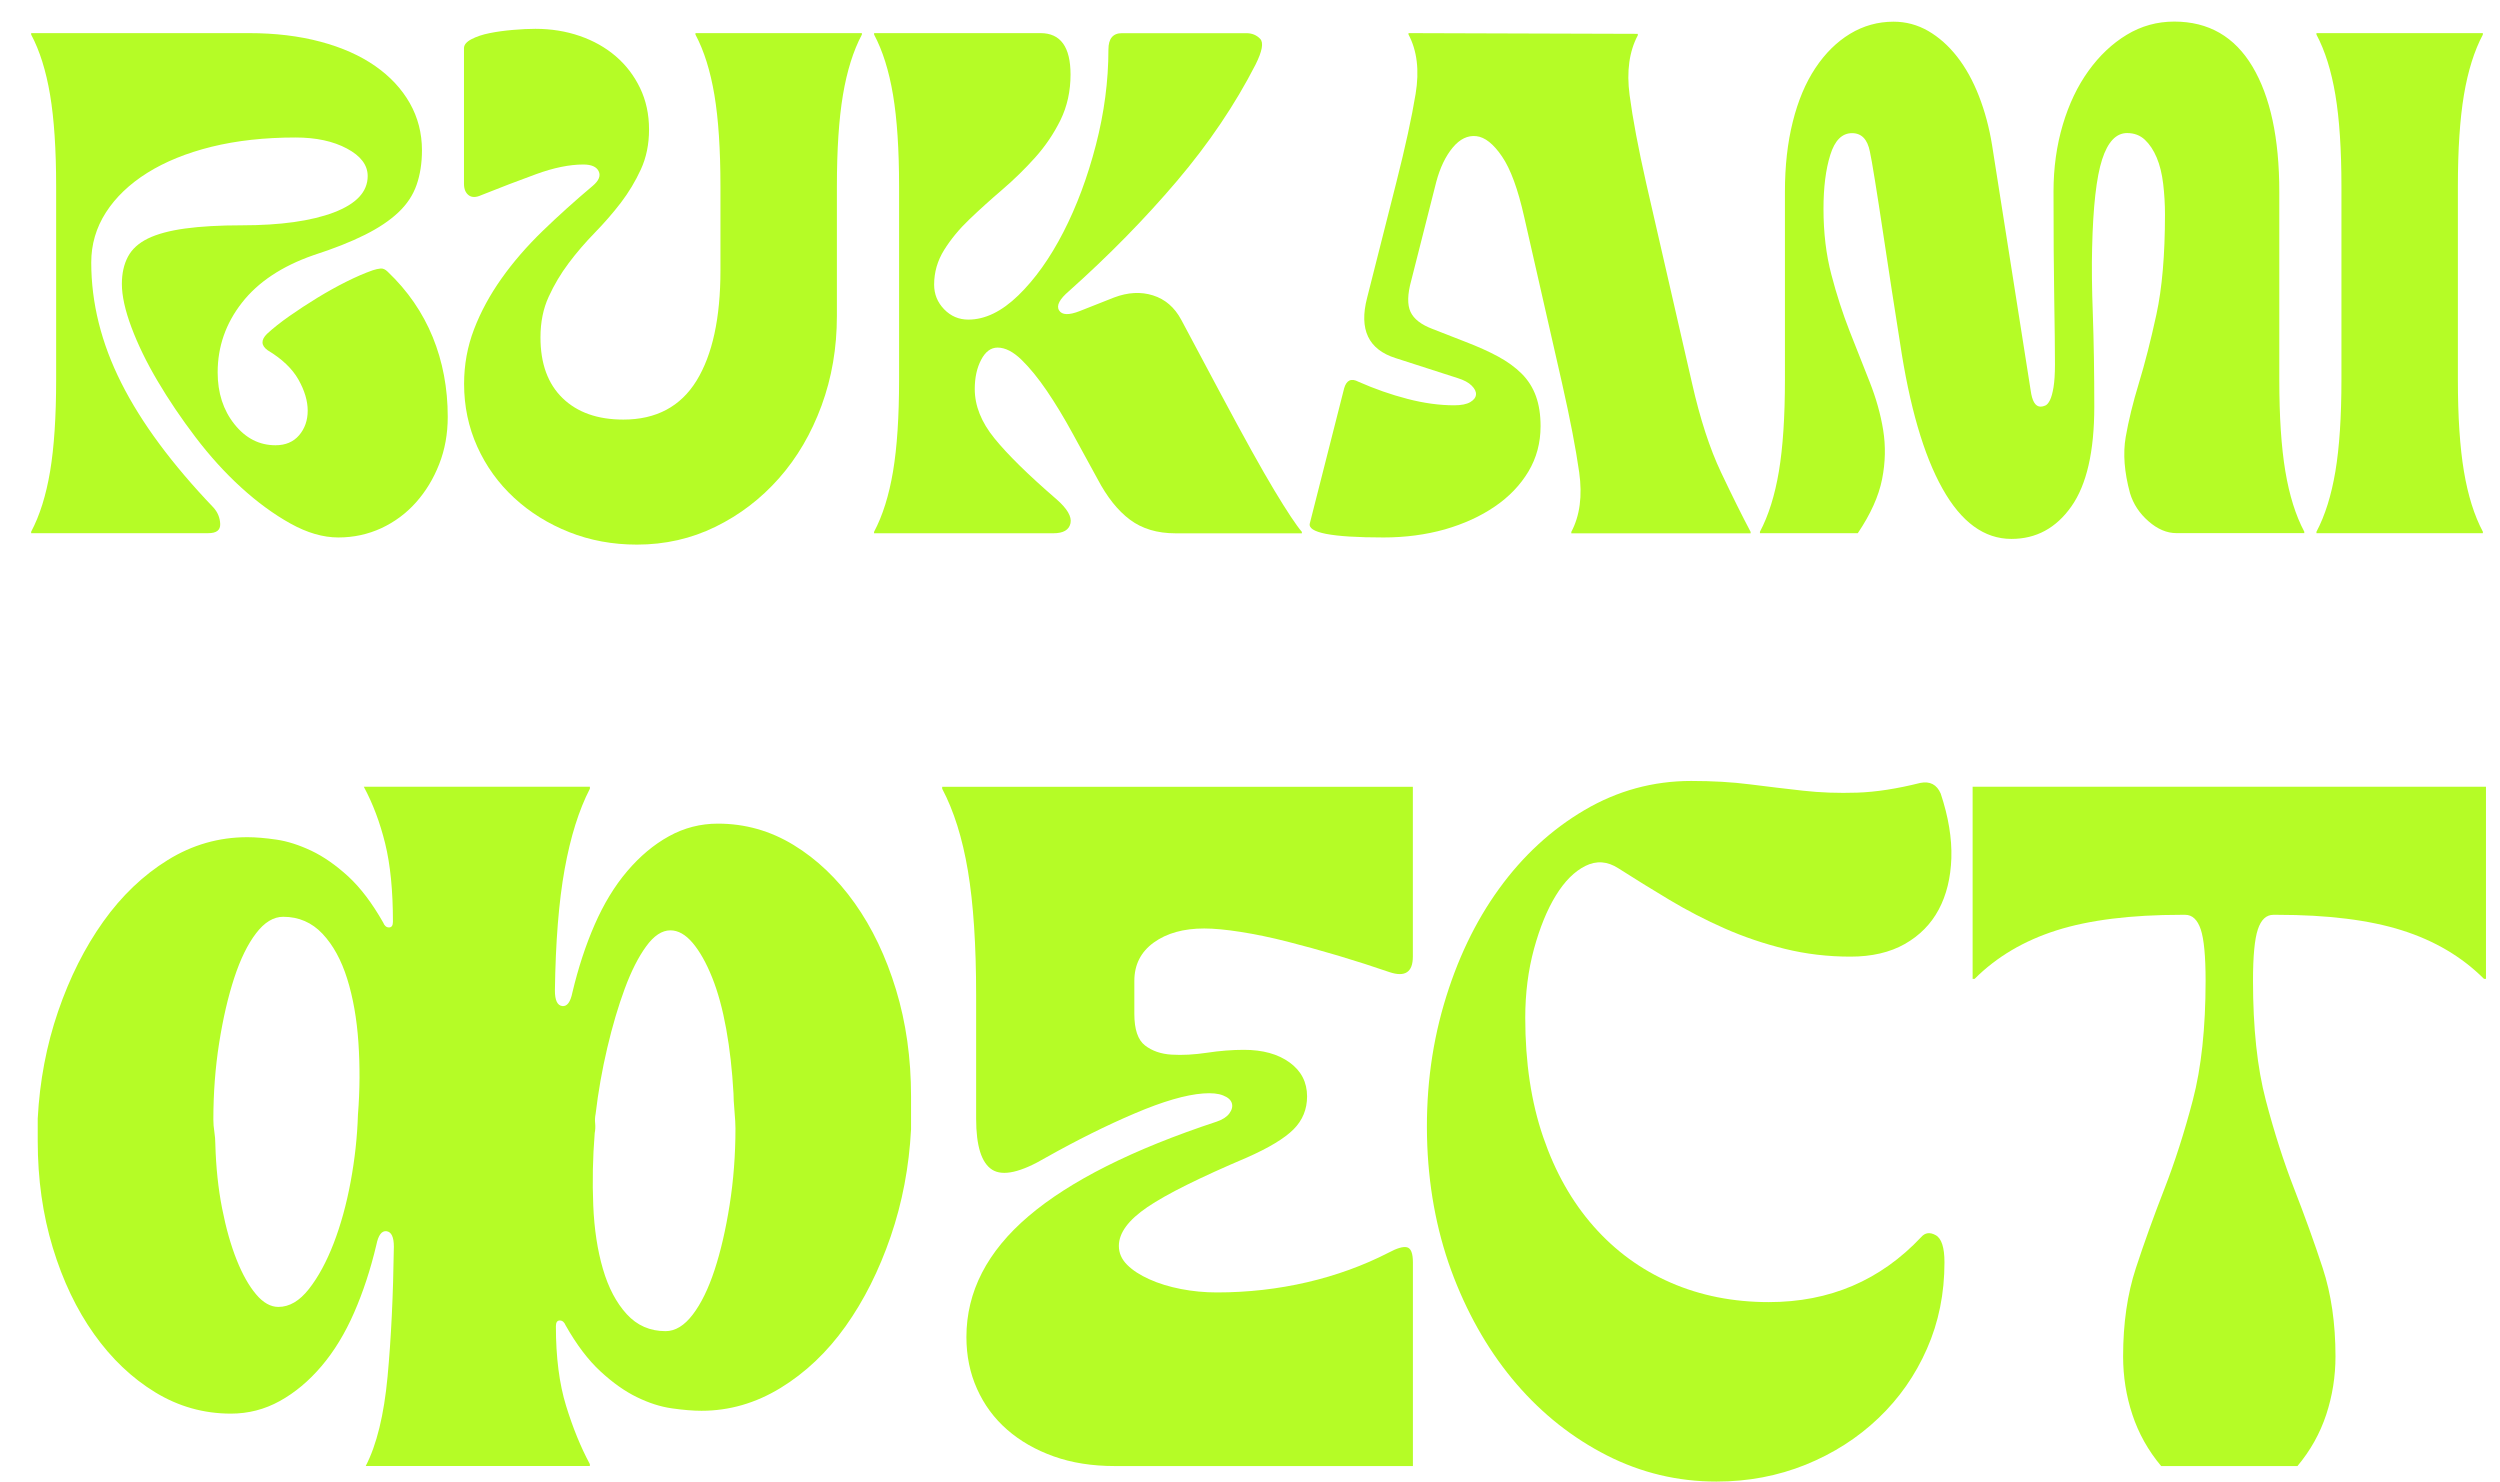
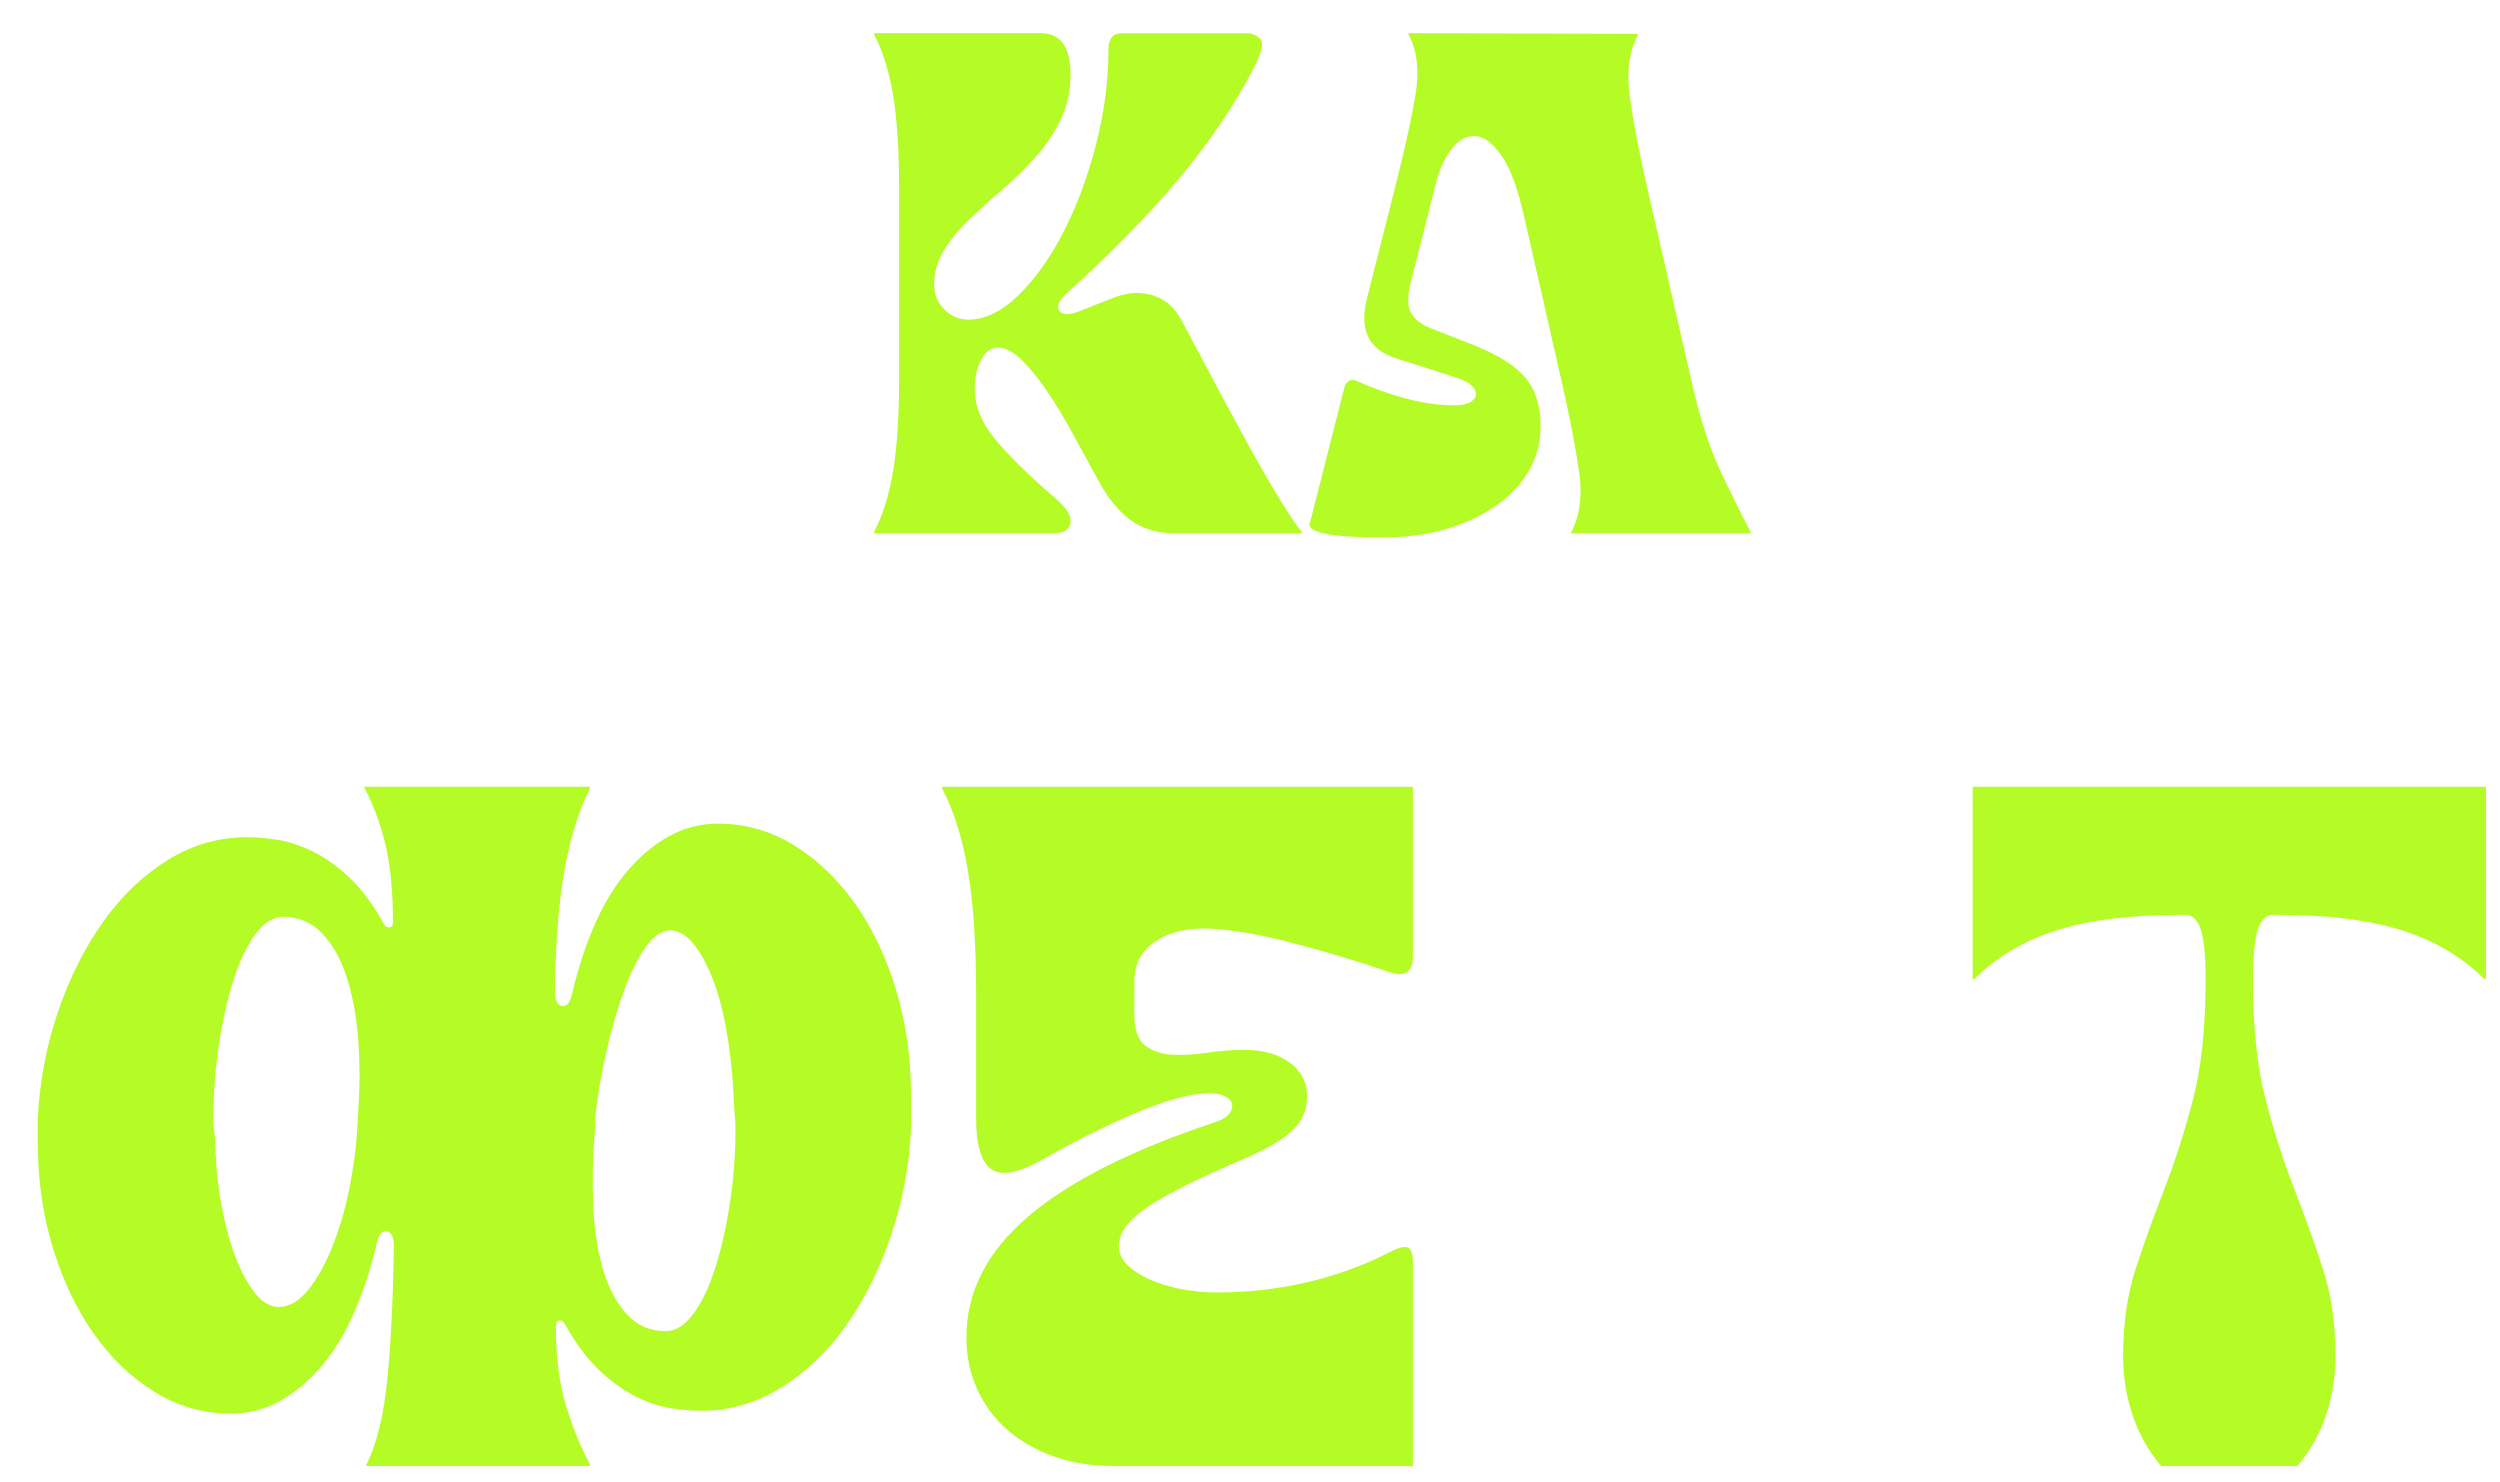
<svg xmlns="http://www.w3.org/2000/svg" id="Слой_1" x="0px" y="0px" viewBox="0 0 4831 2863" style="enable-background:new 0 0 4831 2863;" xml:space="preserve">
  <style type="text/css"> .st0{fill:#B5FC26;} </style>
  <g>
-     <path class="st0" d="M653.8,1038.6c-29.5,0-60.3-9-92.5-26.9c-32.2-17.9-64-41.2-95.3-69.7c-31.3-28.5-60.7-61-88.3-97.3 c-27.6-36.3-52-72.5-73.2-108.4c-21.2-35.9-38-70.4-50.4-103.5c-12.4-33.1-18.6-61.2-18.6-84.2c0-20.2,3.9-37.7,11.7-52.5 c7.8-14.7,20.7-26.4,38.7-35.2c17.9-8.7,41.9-15.2,71.8-19.3c29.9-4.1,66.5-6.2,109.8-6.2c74.5,0,133.7-8.3,177.4-24.8 c43.7-16.6,65.6-40,65.6-70.4c0-21.2-13.4-38.9-40-53.1c-26.7-14.3-59.8-21.4-99.4-21.4c-59.8,0-113.9,6-162.2,17.9 c-48.3,12-89.7,28.8-124.2,50.4c-34.5,21.6-61.2,47.2-80.1,76.6c-18.9,29.5-28.3,61.7-28.3,96.6c0,78.2,19.3,155.8,58,232.6 c38.6,76.9,98,157.1,178.1,240.9c8.3,9.2,12.6,19.8,13.1,31.7c0.5,12-7.1,17.9-22.8,17.9H60.2v-2.8c16.6-31.3,28.8-70.2,36.6-116.6 c7.8-46.5,11.7-105.6,11.7-177.4V360.8c0-71.8-3.9-130.9-11.7-177.4c-7.8-46.5-20-85.4-36.6-116.6V64h421 c50.6,0,96.6,5.5,138.1,16.6c41.4,11,76.6,26.7,105.6,46.9c29,20.2,51.3,44.2,67,71.8c15.6,27.6,23.5,58,23.5,91.1 c0,24.8-3.5,47.2-10.4,66.9c-6.9,19.8-18.6,37.5-35.2,53.1c-16.6,15.7-38.2,30.2-64.9,43.5c-26.7,13.4-59.8,26.5-99.4,39.3 c-60.7,21.2-106.8,51.8-138,91.8c-31.3,40-46.9,84.9-46.9,134.6c0,39.6,10.8,73,32.4,100.1c21.6,27.2,48.1,40.7,79.4,40.7 c19.3,0,34.5-6.4,45.6-19.3c11-12.9,16.6-28.8,16.6-47.6c0-18.8-6-38.9-17.9-60c-12-21.2-31.8-40-59.4-56.6 c-12.9-9.2-13.4-19.8-1.4-31.7c11.9-11,26.4-22.5,43.5-34.5c17-11.9,35-23.7,53.8-35.2c18.9-11.5,37.5-21.9,55.9-31.1 c18.4-9.2,35.4-16.6,51.1-22.1c5.5-1.8,10.6-3,15.2-3.4c4.6-0.5,9.2,1.6,13.8,6.2c38.7,36.8,67.6,78.9,87,126.3 c19.3,47.4,29,98.7,29,153.9c0,33.1-5.5,63.7-16.6,91.8c-11,28.1-26,52.7-44.9,73.9c-18.9,21.2-41.2,37.7-66.9,49.7 C710.9,1032.6,683.3,1038.6,653.8,1038.6z" />
-     <path class="st0" d="M1230.8,1052.4c-46.9,0-90.7-8.1-131.1-24.2c-40.5-16.1-75.9-38.2-106.3-66.3c-30.4-28.1-54.1-61-71.1-98.7 c-17-37.7-25.5-78.2-25.5-121.5c0-36.8,6.4-72,19.3-105.6c12.9-33.6,30.6-66.3,53.1-98c22.5-31.8,49-62.3,79.4-91.8 c30.4-29.4,62.6-58.4,96.6-87c12-10.1,15.9-19.5,11.7-28.3c-4.1-8.7-14-13.1-29.7-13.1c-26.7,0-57.1,6.2-91.1,18.6 c-34.1,12.4-69.5,26-106.3,40.7c-10.1,4.6-18.2,4.6-24.2,0c-6-4.6-9-11.9-9-22.1V93c0-6.4,4.8-12.2,14.5-17.3 c9.7-5,21.4-9,35.2-11.7c13.8-2.8,28.8-4.8,44.9-6.2c16.1-1.4,30.6-2.1,43.5-2.1c30.4,0,58.9,4.6,85.6,13.8 c26.7,9.2,49.9,22.3,69.7,39.3c19.8,17,35.4,37.5,46.9,61.4c11.5,23.9,17.3,50.6,17.3,80.1c0,28.5-5.3,54.3-15.9,77.3 c-10.6,23-23.5,44.4-38.6,64.2c-15.2,19.8-32,39.1-50.4,58c-18.4,18.9-35.2,38.4-50.4,58.7c-15.2,20.2-28.1,41.9-38.6,64.9 c-10.6,23-15.9,49.2-15.9,78.7c0,50.6,14.3,89.7,42.8,117.3c28.5,27.6,67.6,41.4,117.3,41.4c63.5,0,110.6-25.1,141.5-75.2 c30.8-50.2,46.2-121.2,46.2-213.3V360.8c0-71.8-3.9-130.9-11.7-177.4c-7.8-46.5-20-85.4-36.6-116.6V64h321.6v2.8 c-16.6,31.3-28.8,70.2-36.6,116.6c-7.8,46.5-11.7,105.6-11.7,177.4v249.9c0,61.7-9.9,119.4-29.7,173.3 c-19.8,53.8-47.2,100.6-82.1,140.1c-35,39.6-75.9,70.9-122.9,93.9C1335.8,1040.9,1285.1,1052.4,1230.8,1052.4z" />
    <path class="st0" d="M1689.1,1027.6c16.6-31.3,28.8-70.2,36.6-116.6c7.8-46.5,11.7-105.6,11.7-177.4V360.8 c0-71.8-3.9-130.9-11.7-177.4c-7.8-46.5-20-85.4-36.6-116.6V64h321.6c38.7,0,58,26.7,58,80.1c0,32.2-6.5,61.4-19.3,87.7 c-12.9,26.2-29.2,50.4-49,72.5c-19.8,22.1-41,42.8-63.5,62.1c-22.6,19.3-43.7,38.4-63.5,57.3c-19.8,18.9-36.1,38.7-49,59.4 c-12.9,20.7-19.3,43-19.3,66.9c0,18.4,6.4,34.3,19.3,47.6c12.9,13.4,28.5,20,46.9,20c32.2,0,64.4-15.6,96.6-46.9 c32.2-31.3,61.2-72,87-122.2c25.8-50.2,46.7-106.3,62.8-168.4c16.1-62.1,24.2-123.6,24.2-184.3c0-21.2,8.7-31.7,26.2-31.7h240.2 c11,0,20,3.7,26.9,11c6.9,7.4,3.9,23.9-9,49.7c-39.6,77.3-90.2,152.3-151.9,225c-61.7,72.7-131.2,143.6-208.5,212.6 c-18.4,15.7-24.9,28.1-19.3,37.3c5.5,9.2,18.9,9.7,40,1.4l66.3-26.2c26.7-10.1,51.8-11.5,75.2-4.1c23.5,7.4,41.6,23,54.5,46.9 l77.3,145c44.2,82.8,78.4,144.5,102.8,185c24.4,40.5,42.1,67.2,53.1,80.1v2.8h-244.3c-35,0-64.2-8.7-87.7-26.2 c-23.5-17.5-44.4-43.7-62.8-78.7c-15.7-28.5-31.8-58-48.3-88.3c-16.6-30.4-33.1-57.7-49.7-82.1c-16.6-24.4-32.9-44.4-49-60.1 c-16.1-15.6-31.5-23.5-46.2-23.5c-12.9,0-23.5,7.8-31.7,23.5c-8.3,15.7-12.4,34.5-12.4,56.6c0,32.2,12.6,64,38,95.2 c25.3,31.3,65.1,70.4,119.4,117.3c21.2,18.4,30.4,34.1,27.6,46.9c-2.8,12.9-13.8,19.3-33.1,19.3h-346.5V1027.6z" />
    <path class="st0" d="M2673.4,1038.6c-100.3,0-147.7-9.2-142.2-27.6l66.3-260.9c4.6-15.6,13.8-19.8,27.6-12.4 c31.3,13.8,62.8,24.9,94.6,33.1c31.8,8.3,61.9,12.4,90.4,12.4c13.8,0,24.2-2.1,31.1-6.2c6.9-4.1,10.6-9,11-14.5 c0.5-5.5-2.3-11.3-8.3-17.3c-6-6-15-10.8-26.9-14.5l-120.1-38.7c-52.5-16.6-70.9-55.2-55.2-116l56.6-223.6 c17.5-69,29.9-126.1,37.3-171.2c7.4-45.1,2.8-83.3-13.8-114.6V64l443.1,1.4v2.8c-16.6,31.3-21.9,69.7-15.9,115.3 c6,45.6,16.8,102.8,32.4,171.9l88.3,385.2c15.6,69,34.3,126.3,55.9,171.9c21.6,45.6,40.7,84,57.3,115.3v2.8h-346.5v-2.8 c16.6-31.3,21.6-69.7,15.2-115.3c-6.5-45.6-17.5-102.9-33.1-171.9l-73.2-321.6c-12-53.4-26.2-92.3-42.8-116.6 c-16.6-24.4-33.1-37.5-49.7-39.3c-16.6-1.8-31.8,5.5-45.6,22.1c-13.8,16.6-24.4,38.7-31.8,66.3l-48.3,190.5 c-7.4,26.7-7.8,46.9-1.4,60.7c6.4,13.8,20.7,24.8,42.8,33.1l63.5,24.8c23.9,9.2,44.9,18.6,62.8,28.3c17.9,9.7,33.1,20.7,45.6,33.1 c12.4,12.4,21.6,26.9,27.6,43.5c6,16.6,9,35.9,9,58c0,32.2-7.8,61.4-23.5,87.7c-15.7,26.2-37.3,48.8-64.9,67.6 c-27.6,18.9-59.8,33.6-96.6,44.2C2755.3,1033.3,2715.7,1038.6,2673.4,1038.6z" />
-     <path class="st0" d="M3886.8,1041.4c-52.5,0-96.9-32.4-133.2-97.3c-36.4-64.9-63.7-159-82.1-282.3c-4.6-28.5-9.9-62.3-15.9-101.5 c-6-39.1-11.7-77.1-17.3-113.9c-5.5-36.8-10.6-69.5-15.2-98c-4.6-28.5-7.8-46.9-9.7-55.2c-4.6-23.9-16.1-35.9-34.5-35.9 c-19.3,0-33.4,14-42.1,42.1c-8.8,28.1-13.1,62.8-13.1,104.2c0,46,5,88.3,15.2,127c10.1,38.7,21.9,75,35.2,109.1 c13.3,34.1,26.2,66.7,38.7,98c12.4,31.3,21.2,62.4,26.2,93.2c5,30.8,4.4,62.6-2.1,95.2c-6.5,32.7-22.1,67.4-46.9,104.2h-189.1v-2.8 c16.6-31.3,28.8-70.2,36.6-116.6c7.8-46.5,11.7-105.6,11.7-177.4V370.5c0-49.7,5-94.8,15.2-135.3c10.1-40.5,24.6-75,43.5-103.5 c18.9-28.5,41.2-50.6,67-66.3c25.8-15.6,53.8-23.5,84.2-23.5c23.9,0,46.2,6,66.9,17.9c20.7,12,39.3,28.5,55.9,49.7 c16.6,21.2,30.6,46.5,42.1,75.9c11.5,29.5,20,61.2,25.5,95.2l74.5,473.5c2.8,21.2,9.2,31.7,19.3,31.7c2.8,0,5.7-0.7,9-2.1 c3.2-1.4,6.2-4.8,9-10.4c2.8-5.5,5-13.8,6.9-24.8c1.8-11,2.8-25.8,2.8-44.2c0-29.4-0.5-71.5-1.4-126.3c-0.9-54.7-1.4-124-1.4-207.8 c0-46,6-89,17.9-129.1c11.9-40,28.5-74.8,49.7-104.2c21.2-29.4,45.8-52.7,73.9-69.7c28.1-17,58.7-25.5,91.8-25.5 c66.3,0,116.6,29,151.2,87c34.5,58,51.8,138.5,51.8,241.6v363.1c0,71.8,3.9,130.9,11.7,177.4c7.8,46.5,20,85.4,36.6,116.6v2.8 h-247.1c-18.4,0-36.4-7.6-53.8-22.8c-17.5-15.2-29.5-33.3-35.9-54.5c-11-40.5-13.8-76.6-8.3-108.4c5.5-31.7,14-66.5,25.5-104.2 c11.5-37.7,22.8-81.9,33.8-132.5c11-50.6,16.6-115,16.6-193.3c0-20.2-1.2-40-3.5-59.4c-2.3-19.3-6.4-36.1-12.4-50.4 c-6-14.3-13.6-25.8-22.8-34.5c-9.2-8.7-20.7-13.1-34.5-13.1c-21.2,0-37.3,17-48.3,51.1c-11,34.1-17.5,91.1-19.3,171.2 c-0.9,34.1-0.5,76.9,1.4,128.4c1.8,51.6,2.8,110.9,2.8,178.1c0,86.5-14.7,150.7-44.2,192.6 C3973.3,1020.5,3934.7,1041.4,3886.8,1041.4z" />
-     <path class="st0" d="M4476.3,1027.6c16.6-31.3,28.8-70.2,36.6-116.6c7.8-46.5,11.7-105.6,11.7-177.4V360.8 c0-71.8-3.9-130.9-11.7-177.4c-7.8-46.5-20-85.4-36.6-116.6V64h321.6v2.8c-16.6,31.3-28.8,70.2-36.6,116.6 c-7.8,46.5-11.7,105.6-11.7,177.4v372.7c0,71.8,3.9,130.9,11.7,177.4c7.8,46.5,20,85.4,36.6,116.6v2.8h-321.6V1027.6z" />
  </g>
  <g>
    <path class="st0" d="M706.7,2833c21.3-41.3,35.3-98.7,42.2-172.5c6.9-73.8,10.9-157.5,12.2-251.3c0-18.7-4.7-28.7-14.1-30 c-9.4-1.2-15.9,7.5-19.7,26.2c-11.2,47.5-25.6,91.3-43.1,131.3c-17.5,40-38.4,74.4-62.8,103.1c-24.4,28.8-51.3,51.3-80.6,67.5 c-29.4,16.3-60.9,24.4-94.7,24.4c-52.5,0-101.3-13.8-146.3-41.3s-84.4-65-118.1-112.5c-33.8-47.5-60.3-103.1-79.7-166.9 c-19.4-63.8-29.1-132.5-29.1-206.3v-43.1c3.8-72.5,16.9-141.6,39.4-207.2c22.5-65.6,51.6-123.4,87.2-173.4 c35.6-50,77.2-89.7,124.7-119.1c47.5-29.4,98.8-44.1,153.8-44.1c16.2,0,35,1.6,56.2,4.7c21.3,3.1,43.7,10.3,67.5,21.5 c23.7,11.3,47.5,27.9,71.3,49.7c23.7,21.9,46.2,51.6,67.5,89.1c2.5,6.3,6.2,9.4,11.3,9.4c5,0,7.5-3.7,7.5-11.2c0-60-5-110.3-15-151 c-10-40.6-23.8-77.2-41.3-109.7h436.9v3.8c-21.3,41.3-37.5,93.1-48.8,155.6c-11.3,62.5-17.5,140.7-18.8,234.4 c0,18.8,4.7,28.8,14.1,30c9.4,1.2,15.9-7.5,19.7-26.2c11.3-47.5,25.6-91.3,43.1-131.3c17.5-40,38.4-74.4,62.8-103.1 c24.4-28.7,51.2-51.3,80.6-67.5c29.4-16.3,61-24.4,94.7-24.4c52.5,0,101.3,13.8,146.3,41.3c45,27.5,84.4,65,118.1,112.5 s60.3,103.1,79.7,166.9c19.4,63.7,29.1,132.5,29.1,206.3v63.7c-3.8,72.5-16.9,141.6-39.4,207.2c-22.5,65.6-51.6,123.5-87.2,173.5 c-35.6,50-77.5,89.7-125.6,119.1c-48.1,29.4-99.1,44.1-152.8,44.1c-16.3,0-35.3-1.6-57.2-4.7c-21.9-3.1-44.4-10.3-67.5-21.6 c-23.1-11.2-46.6-27.8-70.3-49.7c-23.8-21.9-46.3-51.6-67.5-89.1c-2.5-6.2-6.3-9.4-11.3-9.4c-5,0-7.5,3.7-7.5,11.2 c0,60,6.6,111.3,19.7,153.8c13.1,42.5,28.4,80,45.9,112.5v3.7H706.7z M547.3,1771.6c-18.7,0-36.3,10.6-52.5,31.9 c-16.3,21.3-30.3,50-42.2,86.3c-11.9,36.3-21.6,78.1-29.1,125.6c-7.5,47.5-11.2,96.9-11.2,148.1c0,7.5,0.6,15.3,1.9,23.5 c1.2,8.1,1.9,15.9,1.9,23.4c1.2,45,5.6,86.6,13.1,124.7c7.5,38.2,16.9,71.3,28.1,99.4c11.2,28.1,23.7,50.3,37.5,66.6 c13.7,16.3,28.1,24.4,43.1,24.4c21.3,0,40.9-11.5,59.1-34.7c18.1-23.1,34-52.5,47.8-88.2c13.7-35.6,24.7-75.3,32.8-119.1 c8.1-43.7,12.8-86.9,14.1-129.4c3.8-47.5,4-94,0.9-139.7c-3.1-45.6-10.3-86.6-21.6-122.8c-11.3-36.2-27.2-65.3-47.8-87.2 C602.6,1782.6,577.3,1771.6,547.3,1771.6z M1286.1,2572.3c18.8,0,36.2-10.6,52.5-31.9c16.2-21.2,30.3-50,42.2-86.2 c11.9-36.2,21.6-78.1,29.1-125.6c7.5-47.5,11.3-96.9,11.3-148.1c0-7.5-0.6-18.8-1.9-33.8c-1.3-15-1.9-26.3-1.9-33.8 c-2.5-45-7.2-86.6-14.1-124.7c-6.9-38.1-15.9-71.3-27.2-99.4c-11.3-28.1-23.8-50.3-37.5-66.6c-13.8-16.3-28.1-24.4-43.1-24.4 c-16.3,0-31.9,10.3-46.9,31c-15,20.6-28.8,47.8-41.3,81.6c-12.5,33.8-23.8,71.9-33.8,114.4c-10,42.5-17.5,85-22.5,127.5 c-1.3,6.3-1.6,12.5-0.9,18.7c0.6,6.3,0.3,12.5-0.9,18.7c-3.8,47.5-4.7,94.1-2.8,139.7c1.9,45.7,8.1,86.6,18.7,122.8 c10.6,36.3,25.9,65.3,45.9,87.2C1231.1,2561.4,1256.1,2572.3,1286.1,2572.3z" />
    <path class="st0" d="M2154.3,2833c-43.8,0-83.2-6.2-118.1-18.7c-35-12.5-65-29.7-90-51.6c-25-21.8-44.4-48.1-58.1-78.7 c-13.8-30.6-20.6-64.1-20.6-100.3c0-87.5,40-165.3,120-233.5c80-68.1,201.3-129.1,363.8-182.8c11.2-3.8,19.4-9.1,24.4-15.9 c5-6.9,6.6-13.4,4.7-19.7c-1.9-6.3-7.5-11.3-16.9-15c-9.4-3.8-22.2-5-38.4-3.8c-33.8,2.5-77.8,15.3-132.2,38.5 c-54.4,23.1-111.6,51.6-171.6,85.3c-48.8,28.8-83.4,36.6-104.1,23.5c-20.6-13.1-30.9-45.9-30.9-98.5v-238.1 c0-97.5-5.3-177.8-15.9-241c-10.6-63.1-27.2-116-49.7-158.5v-3.8h909.5v328.2c0,30-15,40-45,30c-32.5-11.2-65.6-21.8-99.4-31.9 c-33.8-10-66.6-19.1-98.5-27.2c-31.9-8.1-61.9-14.3-90-18.7c-28.1-4.4-51.6-6.6-70.3-6.6c-40,0-72.5,9.1-97.5,27.2 c-25,18.1-37.5,42.8-37.5,74.1v63.8c0,30,6.9,50.3,20.6,60.9c13.7,10.6,30.9,16.6,51.6,17.8c20.6,1.3,43.4,0,68.4-3.7 c25-3.8,48.8-5.6,71.3-5.6c36.2,0,65.6,8.1,88.1,24.4c22.5,16.3,33.8,38.2,33.8,65.6c0,25-8.8,46.3-26.2,63.7 c-17.5,17.5-47.5,35.6-90,54.4c-91.3,38.8-155.4,70.7-192.2,95.7c-36.9,25-55.3,50-55.3,75c0,13.8,5.3,25.9,15.9,36.5 c10.6,10.7,25,20,43.1,28.1c18.1,8.2,38.4,14.4,61,18.8c22.5,4.4,45.6,6.6,69.4,6.6c60,0,118.1-6.6,174.4-19.7 c56.3-13.1,108.8-32.2,157.5-57.2c16.2-8.7,28.1-12.2,35.6-10.3c7.5,1.9,11.3,11.6,11.3,29.1V2833H2154.3z" />
-     <path class="st0" d="M3317,2863c-75,0-145.7-16.9-211.9-50.6c-66.3-33.8-124.4-79.7-174.4-137.8c-50-58.1-90.3-126.6-121-205.3 c-30.6-78.8-47.8-163.8-51.6-255c-3.8-96.3,6.9-187.2,31.9-272.9c25-85.6,60.6-160.3,106.9-224.1c46.2-63.8,101.3-114.4,165-151.9 c63.8-37.5,132.5-56.3,206.3-56.3c41.3,0,79.1,2.2,113.5,6.6c34.4,4.4,68.5,8.4,102.2,12.2c33.8,3.8,68.7,5,105,3.8 c36.2-1.2,76.9-7.5,121.9-18.8c18.7-3.7,31.9,3.2,39.4,20.6c15,45,21.8,86.6,20.6,124.7c-1.3,38.2-9.4,71.3-24.4,99.4 c-15,28.1-36.9,50.3-65.6,66.6c-28.8,16.3-63.8,24.4-105,24.4c-43.8,0-86-5-126.6-15c-40.6-10-79.4-23.1-116.3-39.4 c-36.9-16.3-72.5-34.7-106.9-55.3c-34.4-20.6-67.2-40.9-98.5-60.9c-21.3-13.8-42.5-15.3-63.8-4.7c-21.3,10.6-40.3,29.7-57.2,57.2 c-16.9,27.5-30.9,61.9-42.2,103.1c-11.2,41.3-16.9,85.6-16.9,133.2c0,86.2,11.5,163.1,34.7,230.6c23.1,67.5,55.6,125,97.5,172.5 c41.9,47.5,91.6,83.8,149.1,108.8c57.5,25,120.6,37.5,189.4,37.5c117.5,0,215.6-41.9,294.4-125.6c7.5-8.7,16.9-10,28.1-3.7 c11.3,6.3,16.9,23.8,16.9,52.5c0,60-11.2,115.7-33.8,166.9c-22.5,51.3-53.8,96-93.8,134.1c-40,38.2-86.9,68.2-140.6,90 C3435.7,2852,3378.2,2863,3317,2863z" />
    <path class="st0" d="M4176.2,2833c-25.1-30-43.6-63.1-55.6-99.4c-12-36.2-17.9-73.7-17.9-112.5c0-63.8,8.2-120.6,24.7-170.7 c16.4-50,34.8-100.9,55-152.8c20.2-51.9,38.6-109.1,55-171.6c16.4-62.5,24.7-139.4,24.7-230.7c0-47.5-3.1-80.6-9.4-99.4 c-6.3-18.7-16.3-28.1-30-28.1h-7.5c-97.5,0-177.9,10-241,30c-63.1,20-116,51.3-158.5,93.8h-3.8v-371.3h992v371.3h-3.8 c-42.5-42.5-95.3-73.8-158.5-93.8c-63.1-20-143.5-30-241-30h-7.5c-13.8,0-23.8,9.4-30,28.1c-6.3,18.8-9.4,51.9-9.4,99.4 c0,91.3,8.2,168.1,24.7,230.7c16.4,62.5,34.8,119.7,55,171.6c20.2,51.9,38.6,102.8,55,152.8c16.4,50,24.7,106.9,24.7,170.7 c0,38.8-6,76.3-17.9,112.5c-12,36.3-30.5,69.4-55.6,99.4H4176.2z" />
  </g>
</svg>